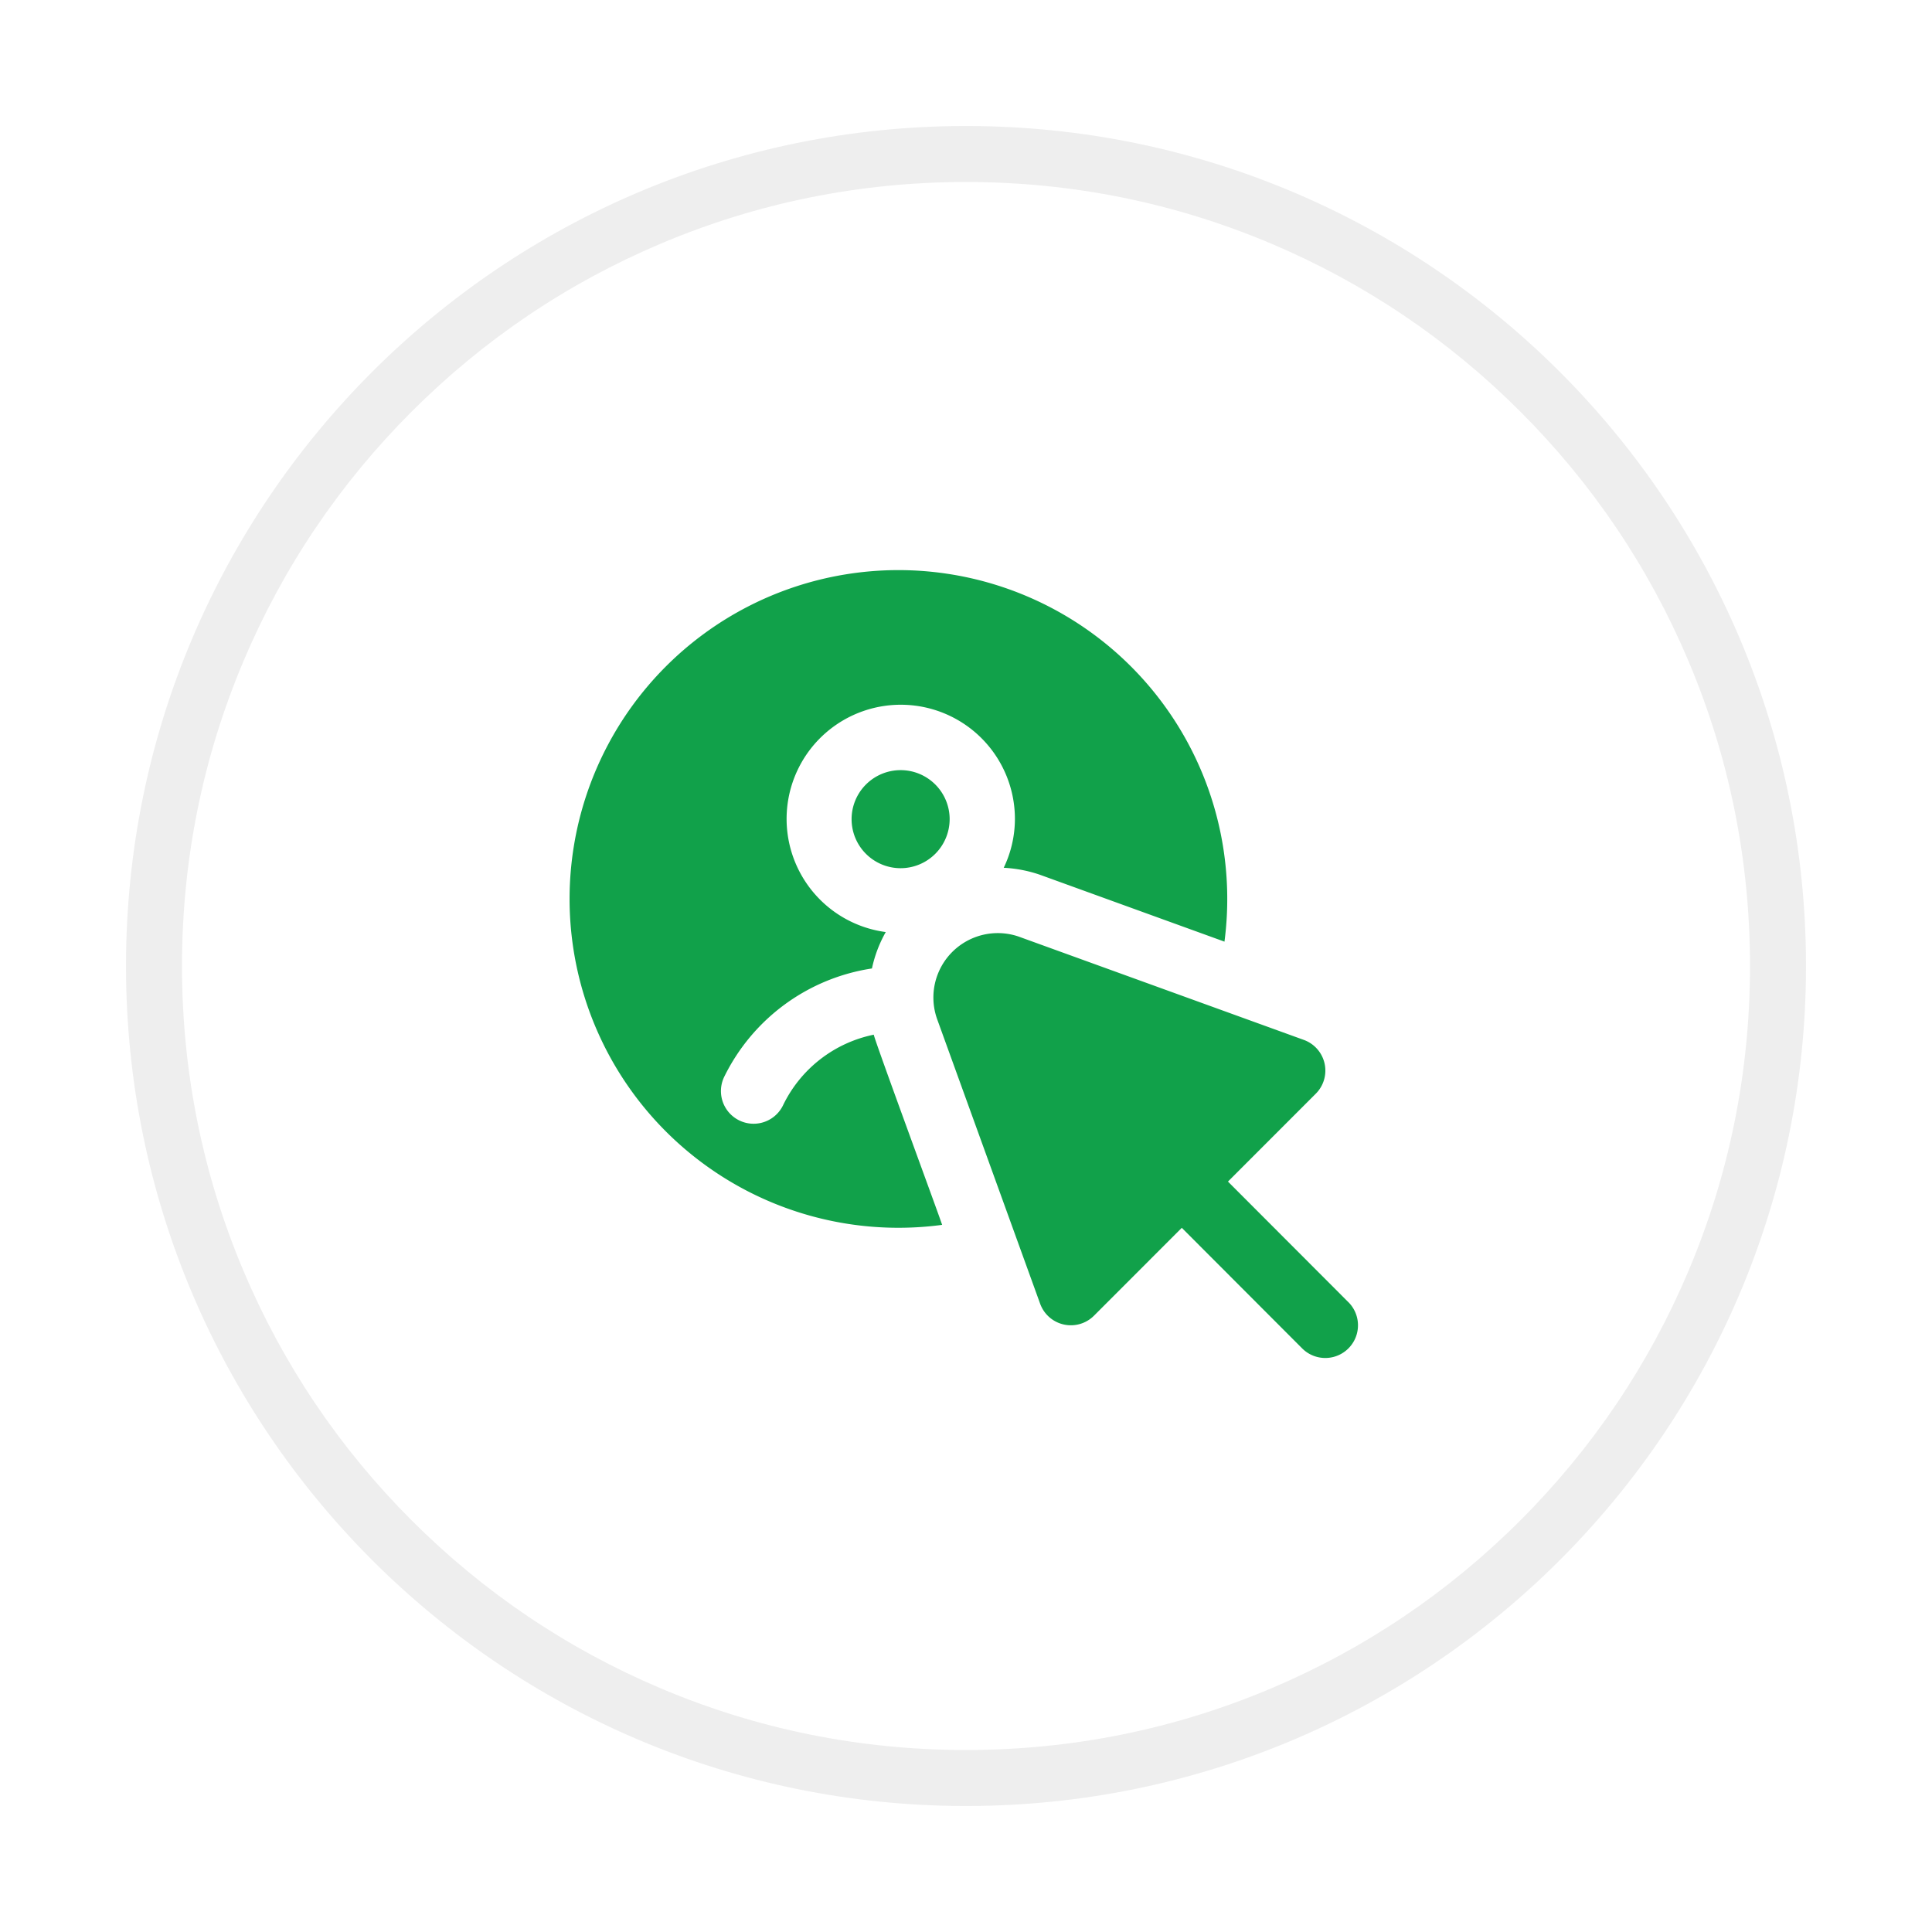
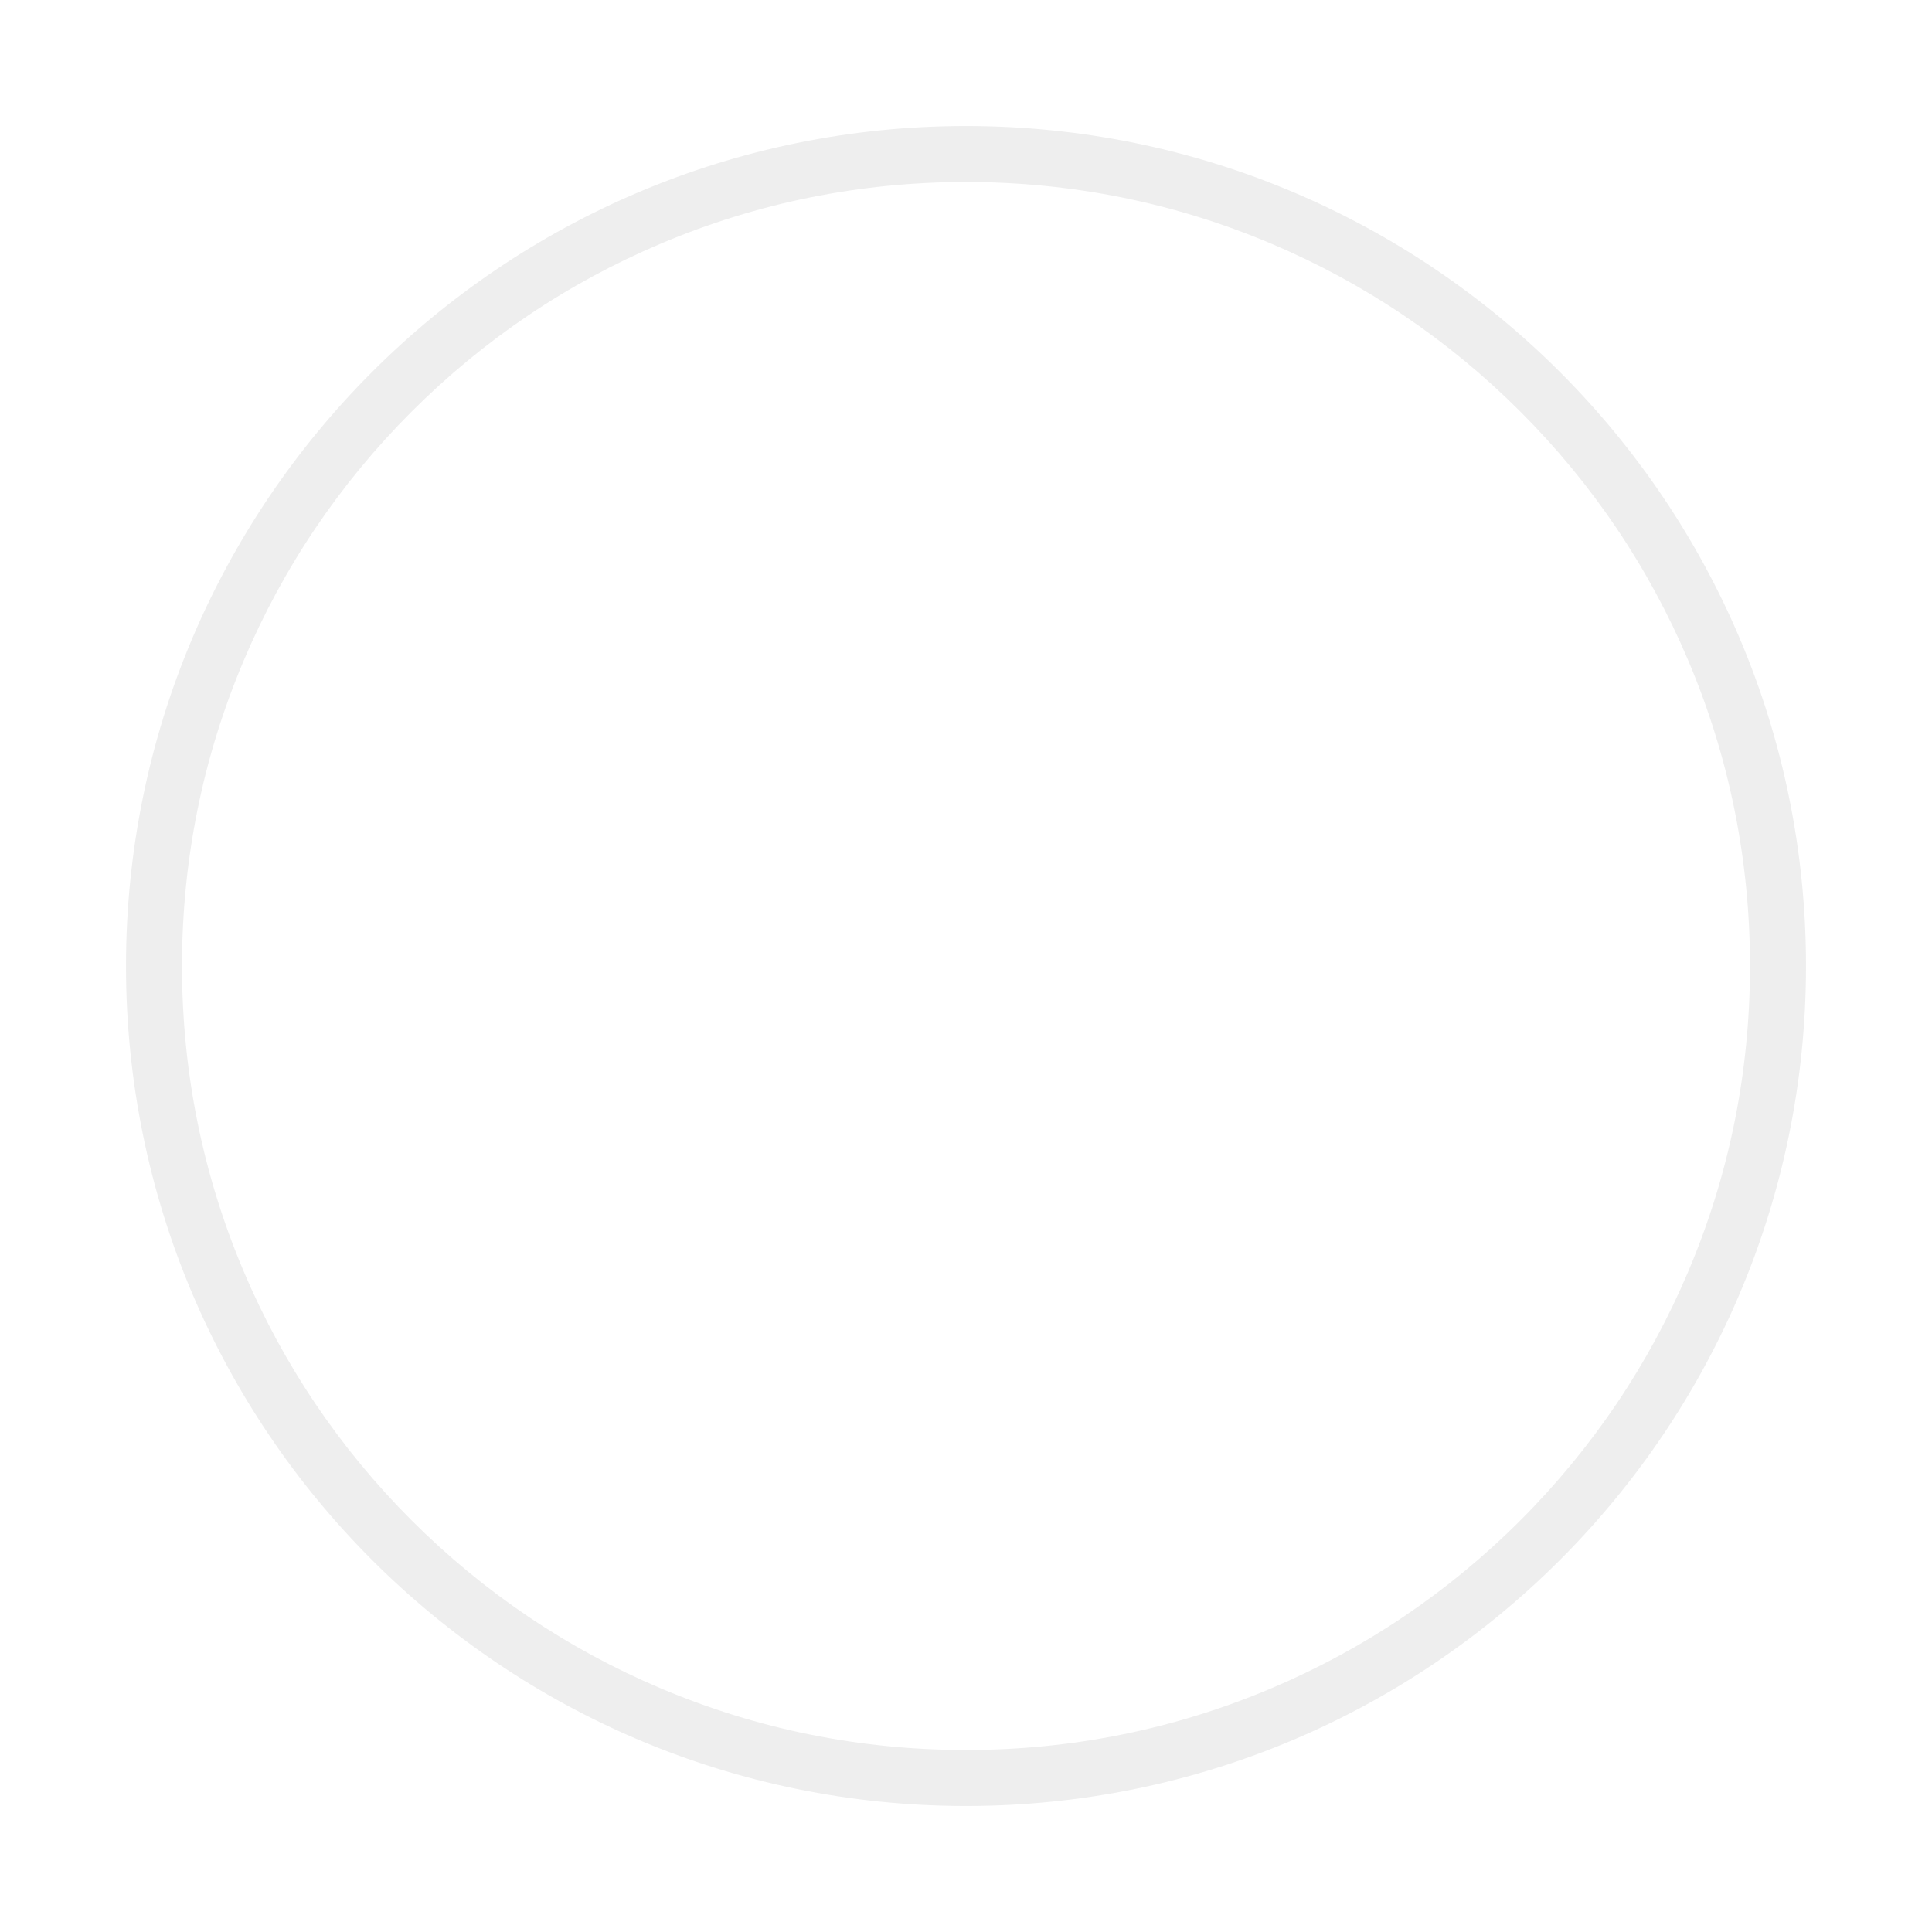
<svg xmlns="http://www.w3.org/2000/svg" width="69" height="69" viewBox="0 0 69 69">
  <defs>
    <filter id="Path_559086" x="0" y="0" width="69" height="69" filterUnits="userSpaceOnUse">
      <feOffset input="SourceAlpha" />
      <feGaussianBlur stdDeviation="1.5" result="blur" />
      <feFlood flood-opacity="0.102" />
      <feComposite operator="in" in2="blur" />
      <feComposite in="SourceGraphic" />
    </filter>
    <clipPath id="clip-path">
      <rect id="Rectangle_227399" data-name="Rectangle 227399" width="30" height="30" fill="#388a6b" />
    </clipPath>
  </defs>
  <g id="Group_267912" data-name="Group 267912" transform="translate(-536.5 -407.5)">
    <g transform="matrix(1, 0, 0, 1, 536.5, 407.5)" filter="url(#Path_559086)">
      <g id="Path_559086-2" data-name="Path 559086" transform="translate(4.5 4.5)" fill="#fff">
-         <path d="M 30 59 C 26.085 59 22.287 58.233 18.712 56.721 C 15.259 55.261 12.158 53.17 9.494 50.506 C 6.83 47.842 4.739 44.741 3.279 41.288 C 1.767 37.713 1 33.915 1 30 C 1 26.085 1.767 22.287 3.279 18.712 C 4.739 15.259 6.83 12.158 9.494 9.494 C 12.158 6.83 15.259 4.739 18.712 3.279 C 22.287 1.767 26.085 1 30 1 C 33.915 1 37.713 1.767 41.288 3.279 C 44.741 4.739 47.842 6.83 50.506 9.494 C 53.17 12.158 55.261 15.259 56.721 18.712 C 58.233 22.287 59 26.085 59 30 C 59 33.915 58.233 37.713 56.721 41.288 C 55.261 44.741 53.17 47.842 50.506 50.506 C 47.842 53.17 44.741 55.261 41.288 56.721 C 37.713 58.233 33.915 59 30 59 Z" stroke="none" />
        <path d="M 30 2 C 26.219 2 22.552 2.74 19.102 4.2 C 15.768 5.61 12.773 7.629 10.201 10.201 C 7.629 12.773 5.61 15.768 4.2 19.102 C 2.74 22.552 2 26.219 2 30 C 2 33.781 2.74 37.448 4.2 40.898 C 5.61 44.232 7.629 47.227 10.201 49.799 C 12.773 52.371 15.768 54.39 19.102 55.8 C 22.552 57.26 26.219 58 30 58 C 33.781 58 37.448 57.26 40.898 55.8 C 44.232 54.39 47.227 52.371 49.799 49.799 C 52.371 47.227 54.39 44.232 55.8 40.898 C 57.26 37.448 58 33.781 58 30 C 58 26.219 57.26 22.552 55.8 19.102 C 54.39 15.768 52.371 12.773 49.799 10.201 C 47.227 7.629 44.232 5.61 40.898 4.2 C 37.448 2.74 33.781 2 30 2 M 30 0 C 46.569 0 60 13.431 60 30 C 60 46.569 46.569 60 30 60 C 13.431 60 0 46.569 0 30 C 0 13.431 13.431 0 30 0 Z" stroke="none" fill="#eee" />
      </g>
    </g>
    <g id="Group_257538" data-name="Group 257538" transform="translate(556 427)" clip-path="url(#clip-path)">
-       <path id="login" d="M11.666,10.507a1.751,1.751,0,1,1,1.75-1.751A1.753,1.753,0,0,1,11.666,10.507Zm-.959,5.946a4.626,4.626,0,0,0-3.242,2.523,1.167,1.167,0,1,1-2.1-1.019,7.049,7.049,0,0,1,5.276-3.869,4.562,4.562,0,0,1,.493-1.3,4.077,4.077,0,1,1,4.613-4.032,4.036,4.036,0,0,1-.4,1.736,4.715,4.715,0,0,1,1.284.246l6.6,2.392A11.744,11.744,0,1,0,13.147,23.245c-.038-.152-2.431-6.638-2.44-6.791Zm16.949,9.553-4.3-4.307,3.135-3.137a1.166,1.166,0,0,0-.427-1.923L15.877,12.948a2.3,2.3,0,0,0-2.911,2.941l3.682,10.173a1.167,1.167,0,0,0,1.922.428l3.137-3.139,4.3,4.307a1.167,1.167,0,0,0,1.65-1.652Z" transform="translate(1 1)" fill="#11a14a" />
-     </g>
+       </g>
  </g>
</svg>